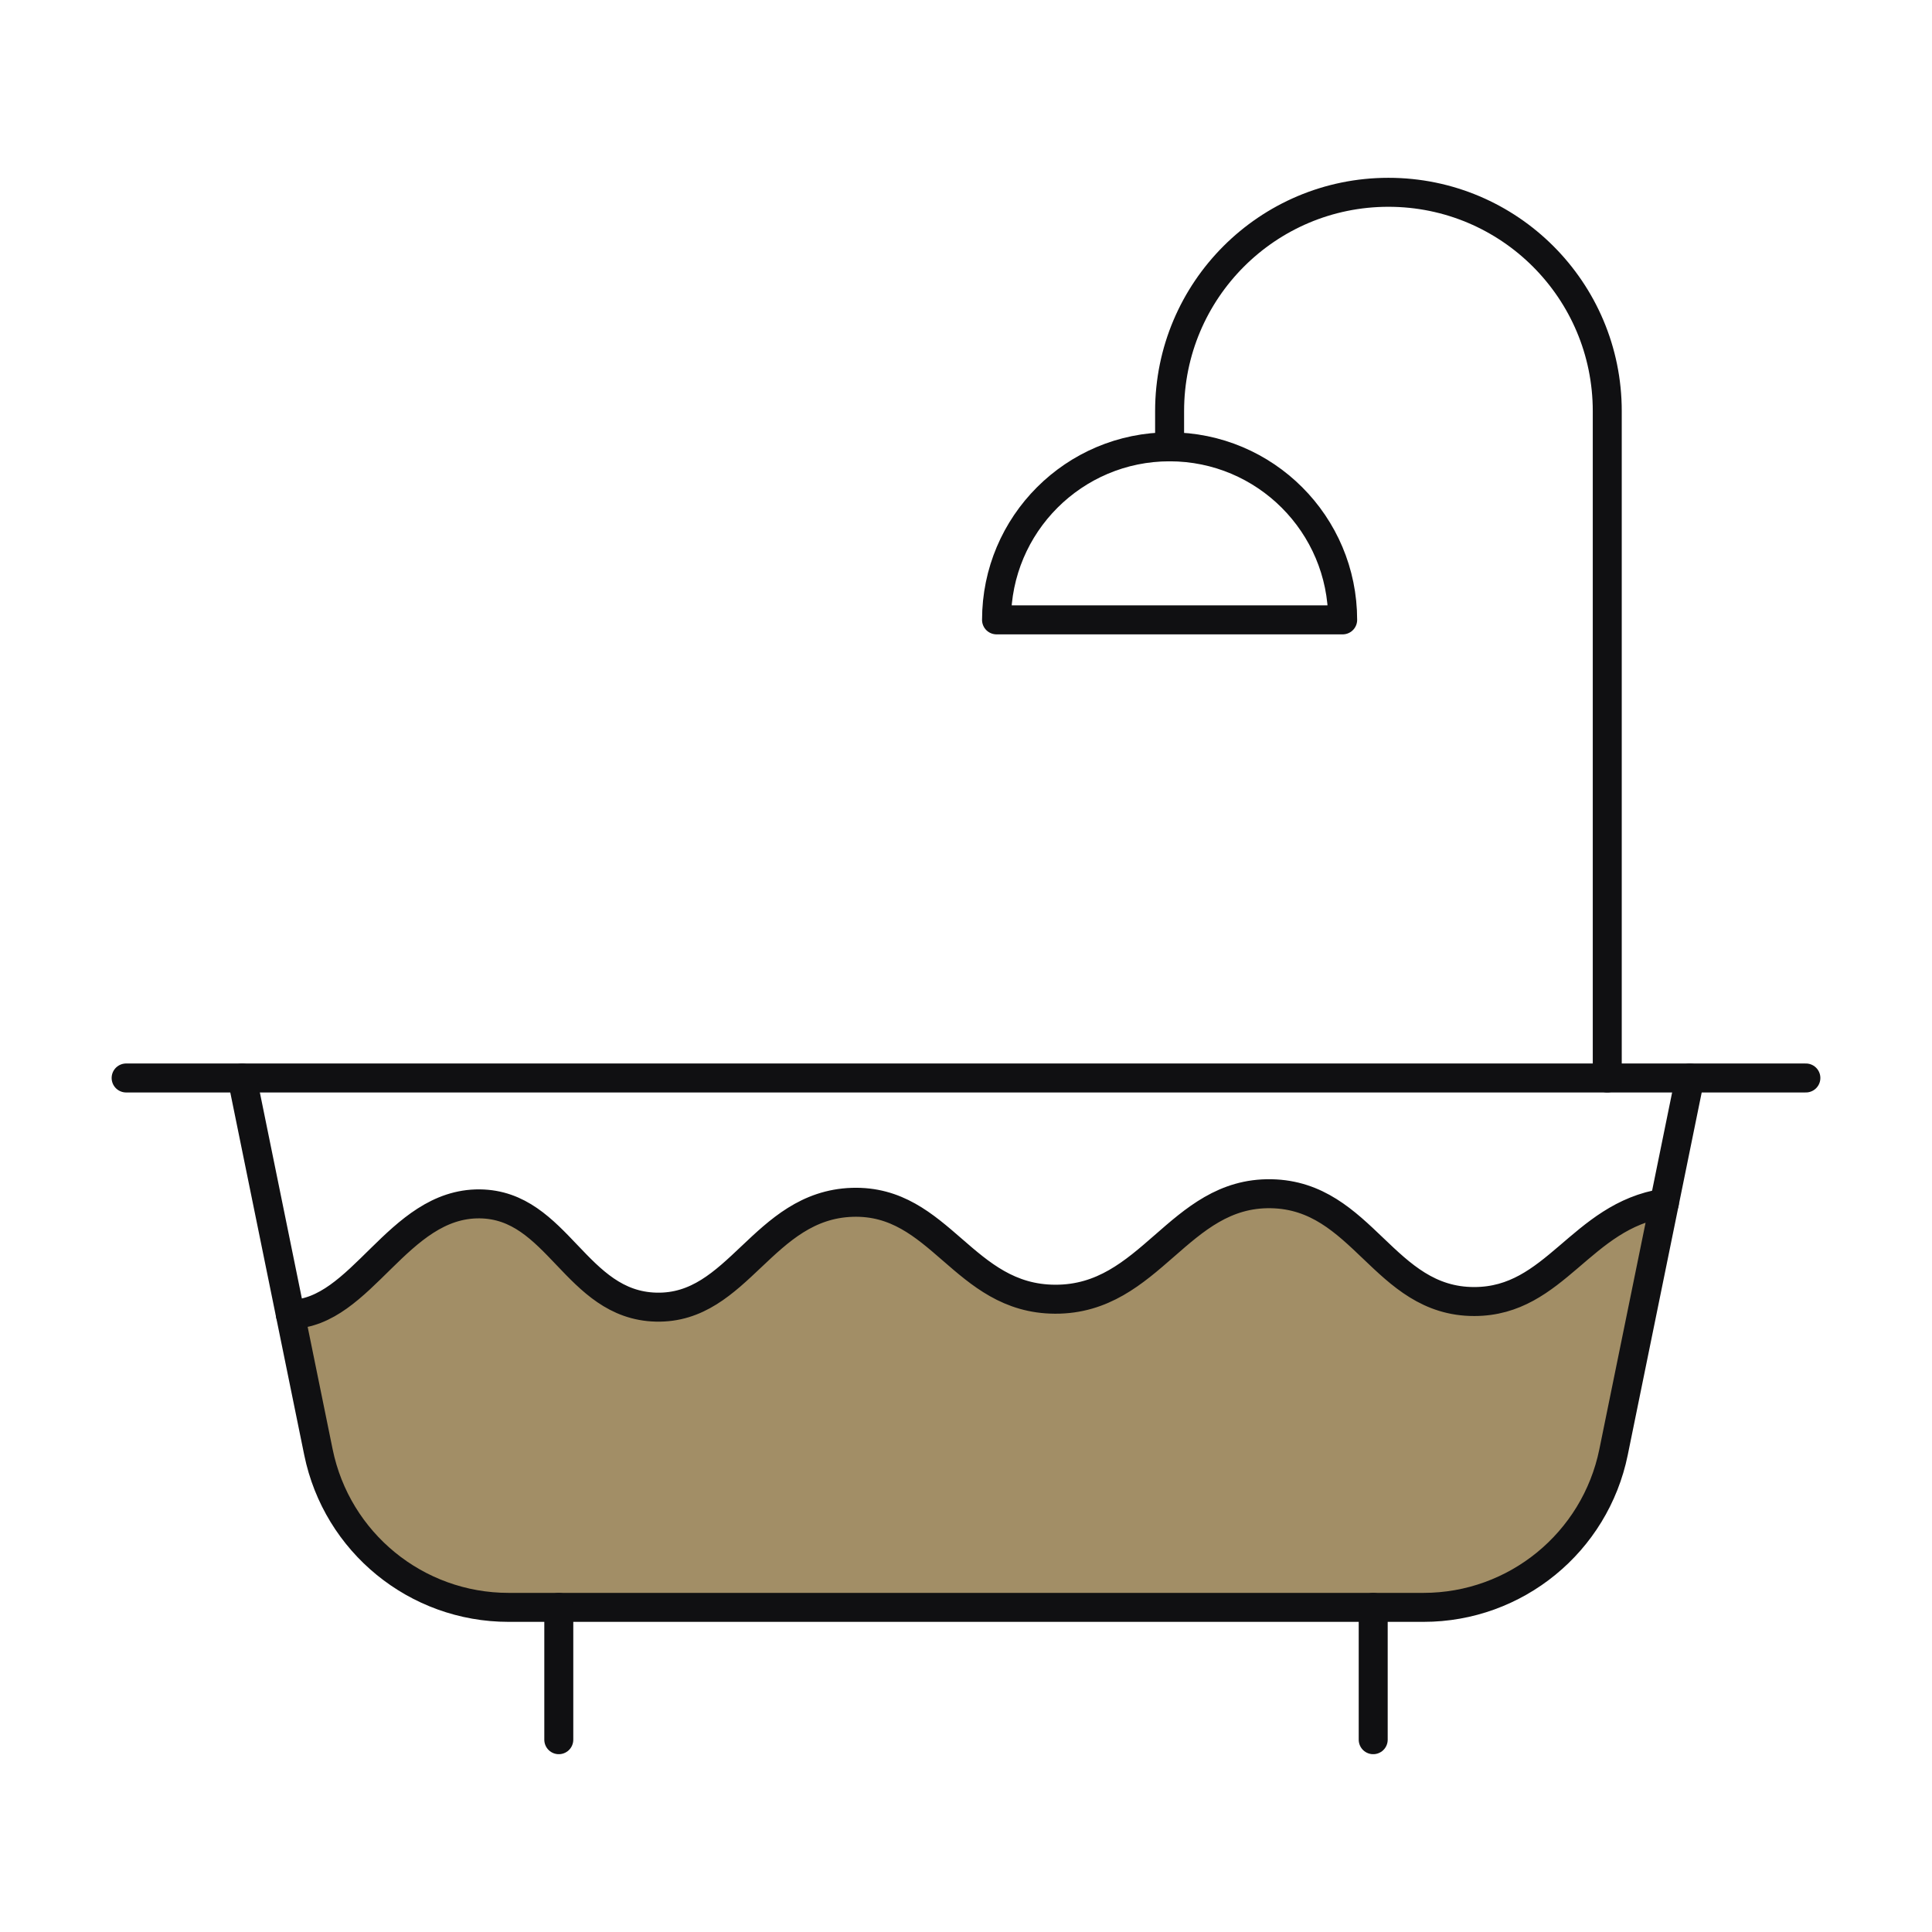
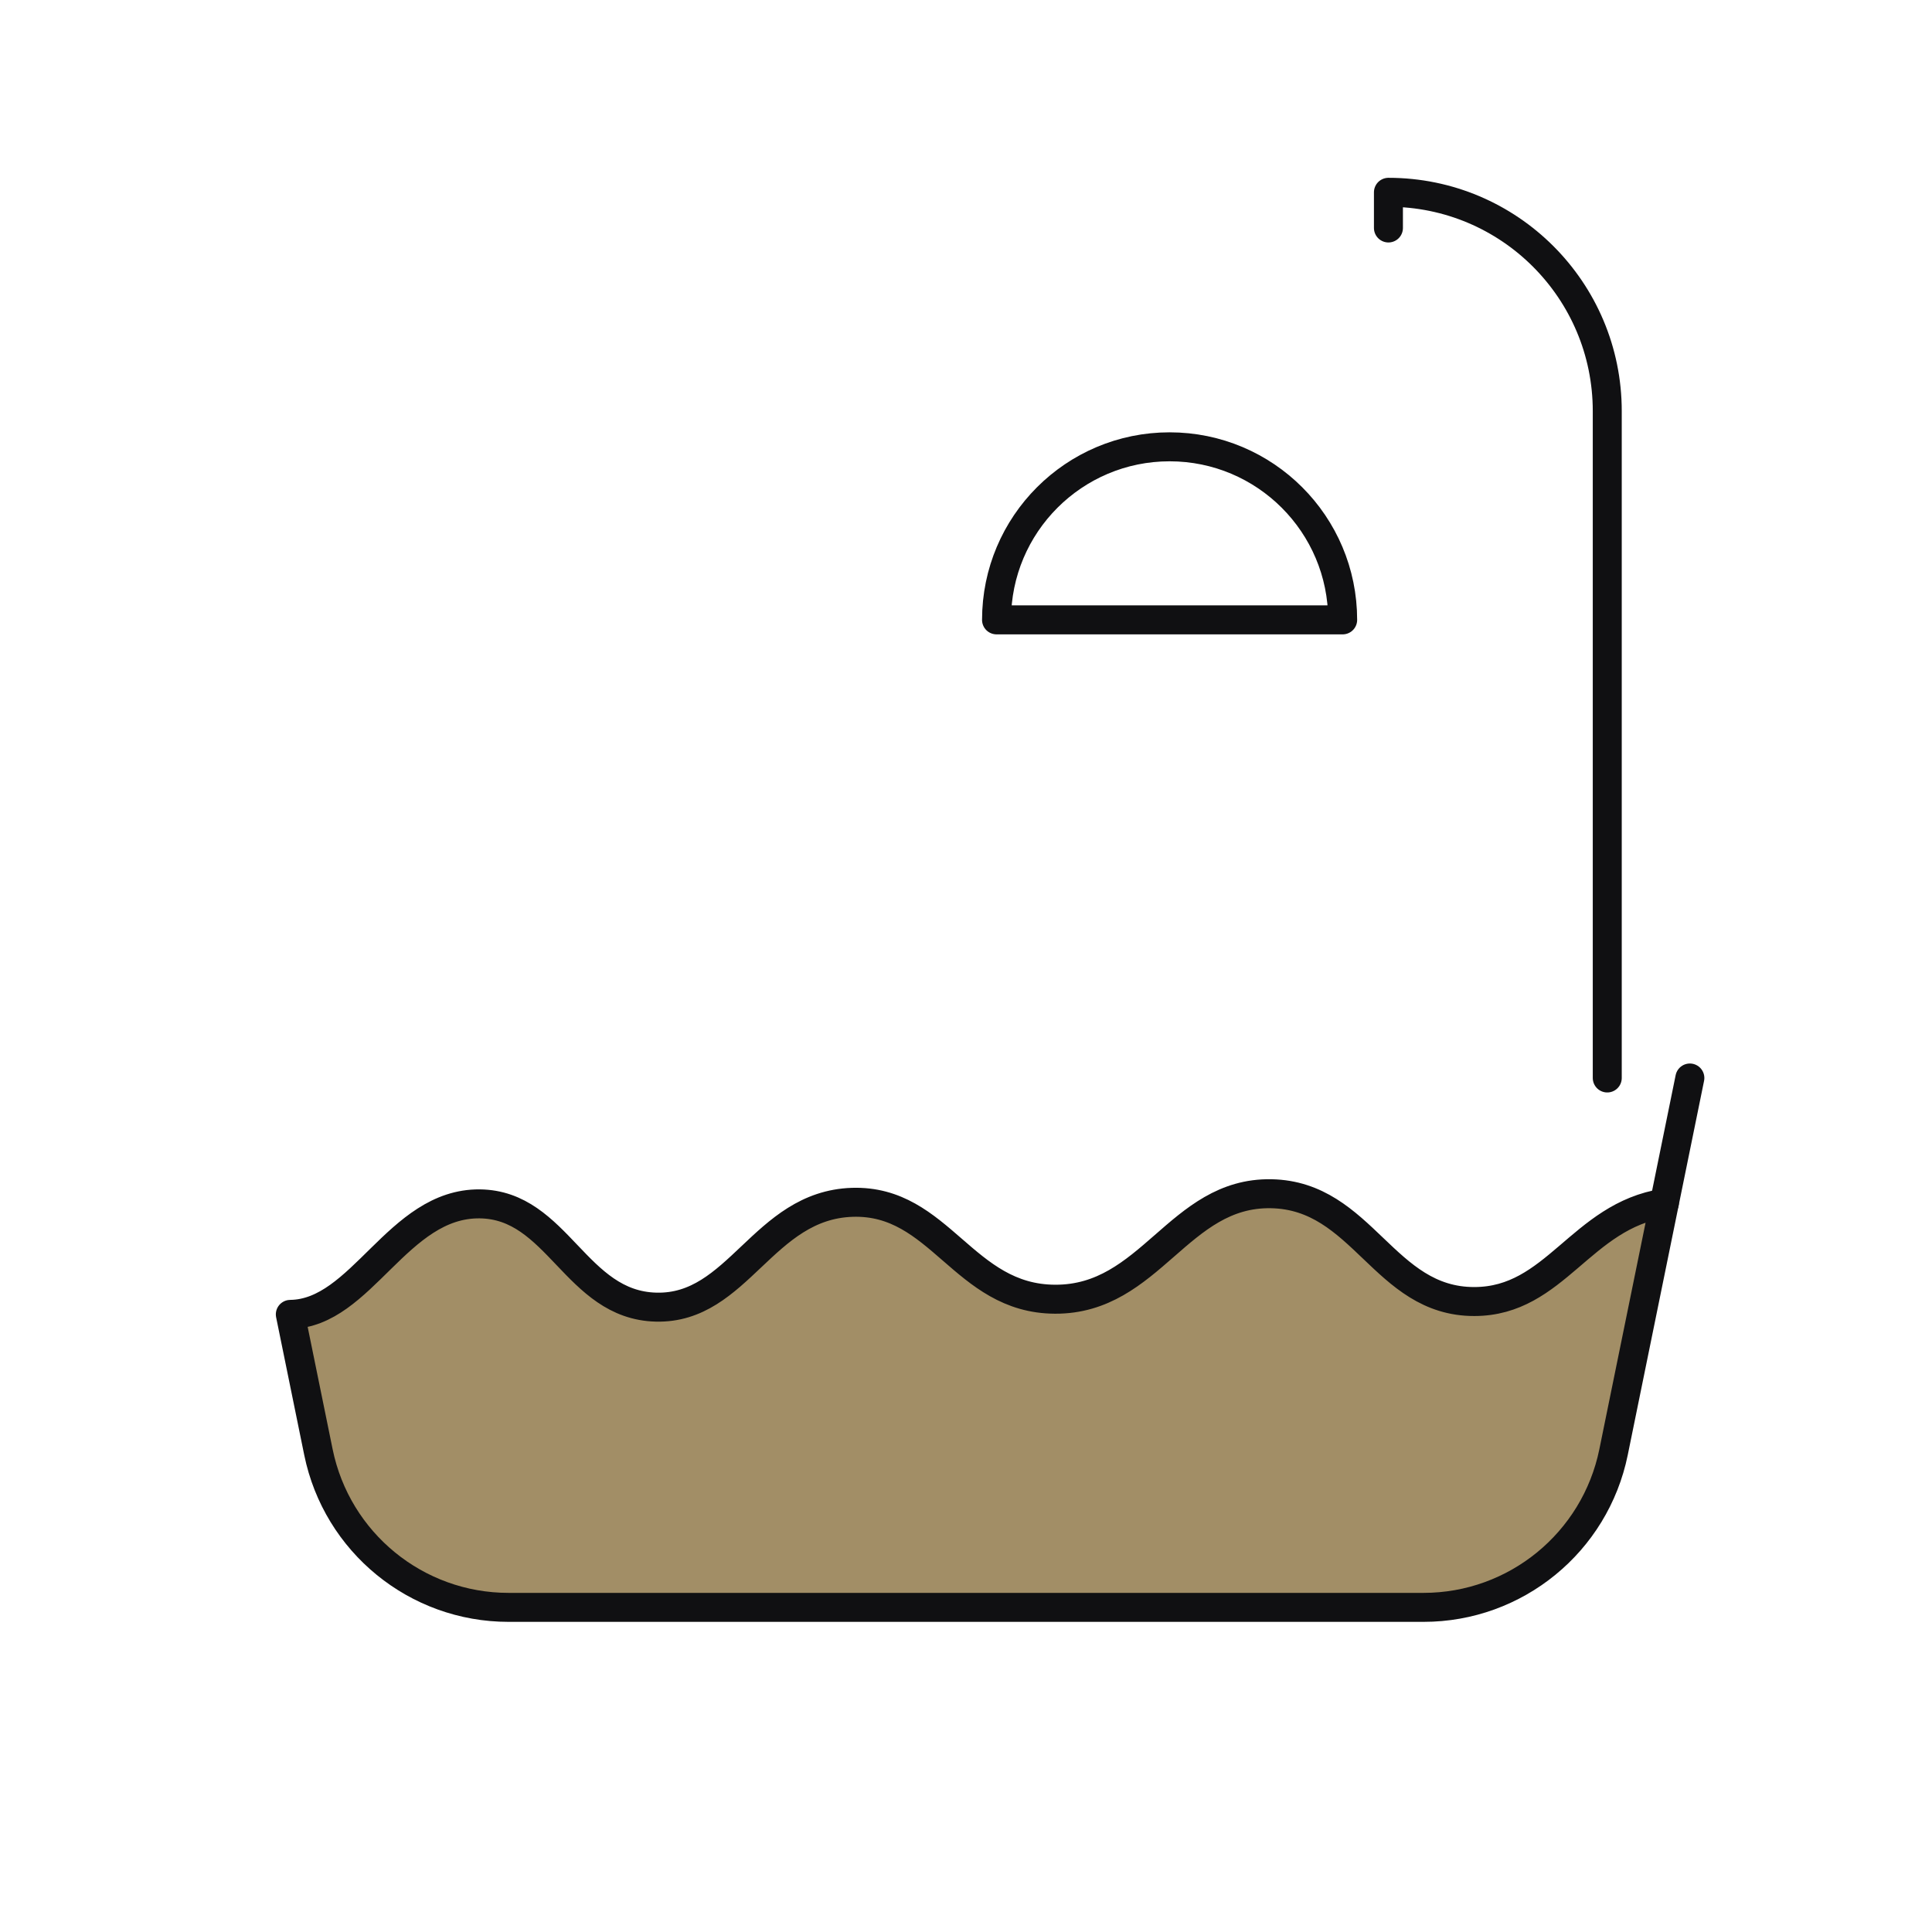
<svg xmlns="http://www.w3.org/2000/svg" id="a" data-name="Layer 1" width="200" height="200" viewBox="0 0 200 200">
-   <line x1="186.943" y1="111.592" x2="13.057" y2="111.592" fill="none" stroke="#101012" stroke-linecap="round" stroke-linejoin="round" stroke-width="3" />
  <path d="m172.294,124.544l-5.26,25.78c-1.91,9.35-10.13,16.07-19.67,16.07H52.644c-9.55,0-17.77-6.72-19.68-16.07l-2.91-14.26c7.4-.09,11.1-11.52,19.6-11.44,8.1.08,9.92,10.49,18.27,10.69,8.52.21,11.05-10.55,20.3-10.85,9.11-.29,11.49,10,21,10.03,9.9.04,12.77-11.09,22.36-10.92,9.5.17,11.66,11.18,21.04,11.16,8.4-.01,11-8.85,19.67-10.19Z" fill="#a28e66" stroke="#101012" stroke-linecap="round" stroke-linejoin="round" stroke-width="3" />
-   <line x1="30.054" y1="136.064" x2="25.064" y2="111.594" fill="none" stroke="#101012" stroke-linecap="round" stroke-linejoin="round" stroke-width="3" />
  <line x1="174.934" y1="111.594" x2="172.294" y2="124.544" fill="none" stroke="#101012" stroke-linecap="round" stroke-linejoin="round" stroke-width="3" />
  <g>
-     <line x1="57.846" y1="166.393" x2="57.846" y2="180.093" fill="none" stroke="#101012" stroke-linecap="round" stroke-linejoin="round" stroke-width="3" />
-     <line x1="142.154" y1="166.393" x2="142.154" y2="180.093" fill="none" stroke="#101012" stroke-linecap="round" stroke-linejoin="round" stroke-width="3" />
-   </g>
-   <path d="m166.383,111.592V42.56c0-12.511-10.142-22.653-22.653-22.653h0c-12.511,0-22.653,10.142-22.653,22.653v3.693" fill="none" stroke="#101012" stroke-linecap="round" stroke-linejoin="round" stroke-width="3" />
+     </g>
+   <path d="m166.383,111.592V42.56c0-12.511-10.142-22.653-22.653-22.653h0v3.693" fill="none" stroke="#101012" stroke-linecap="round" stroke-linejoin="round" stroke-width="3" />
  <path d="m103.162,64.169c0-9.894,8.021-17.915,17.915-17.915s17.915,8.021,17.915,17.915h-35.831Z" fill="none" stroke="#101012" stroke-linecap="round" stroke-linejoin="round" stroke-width="3" />
</svg>